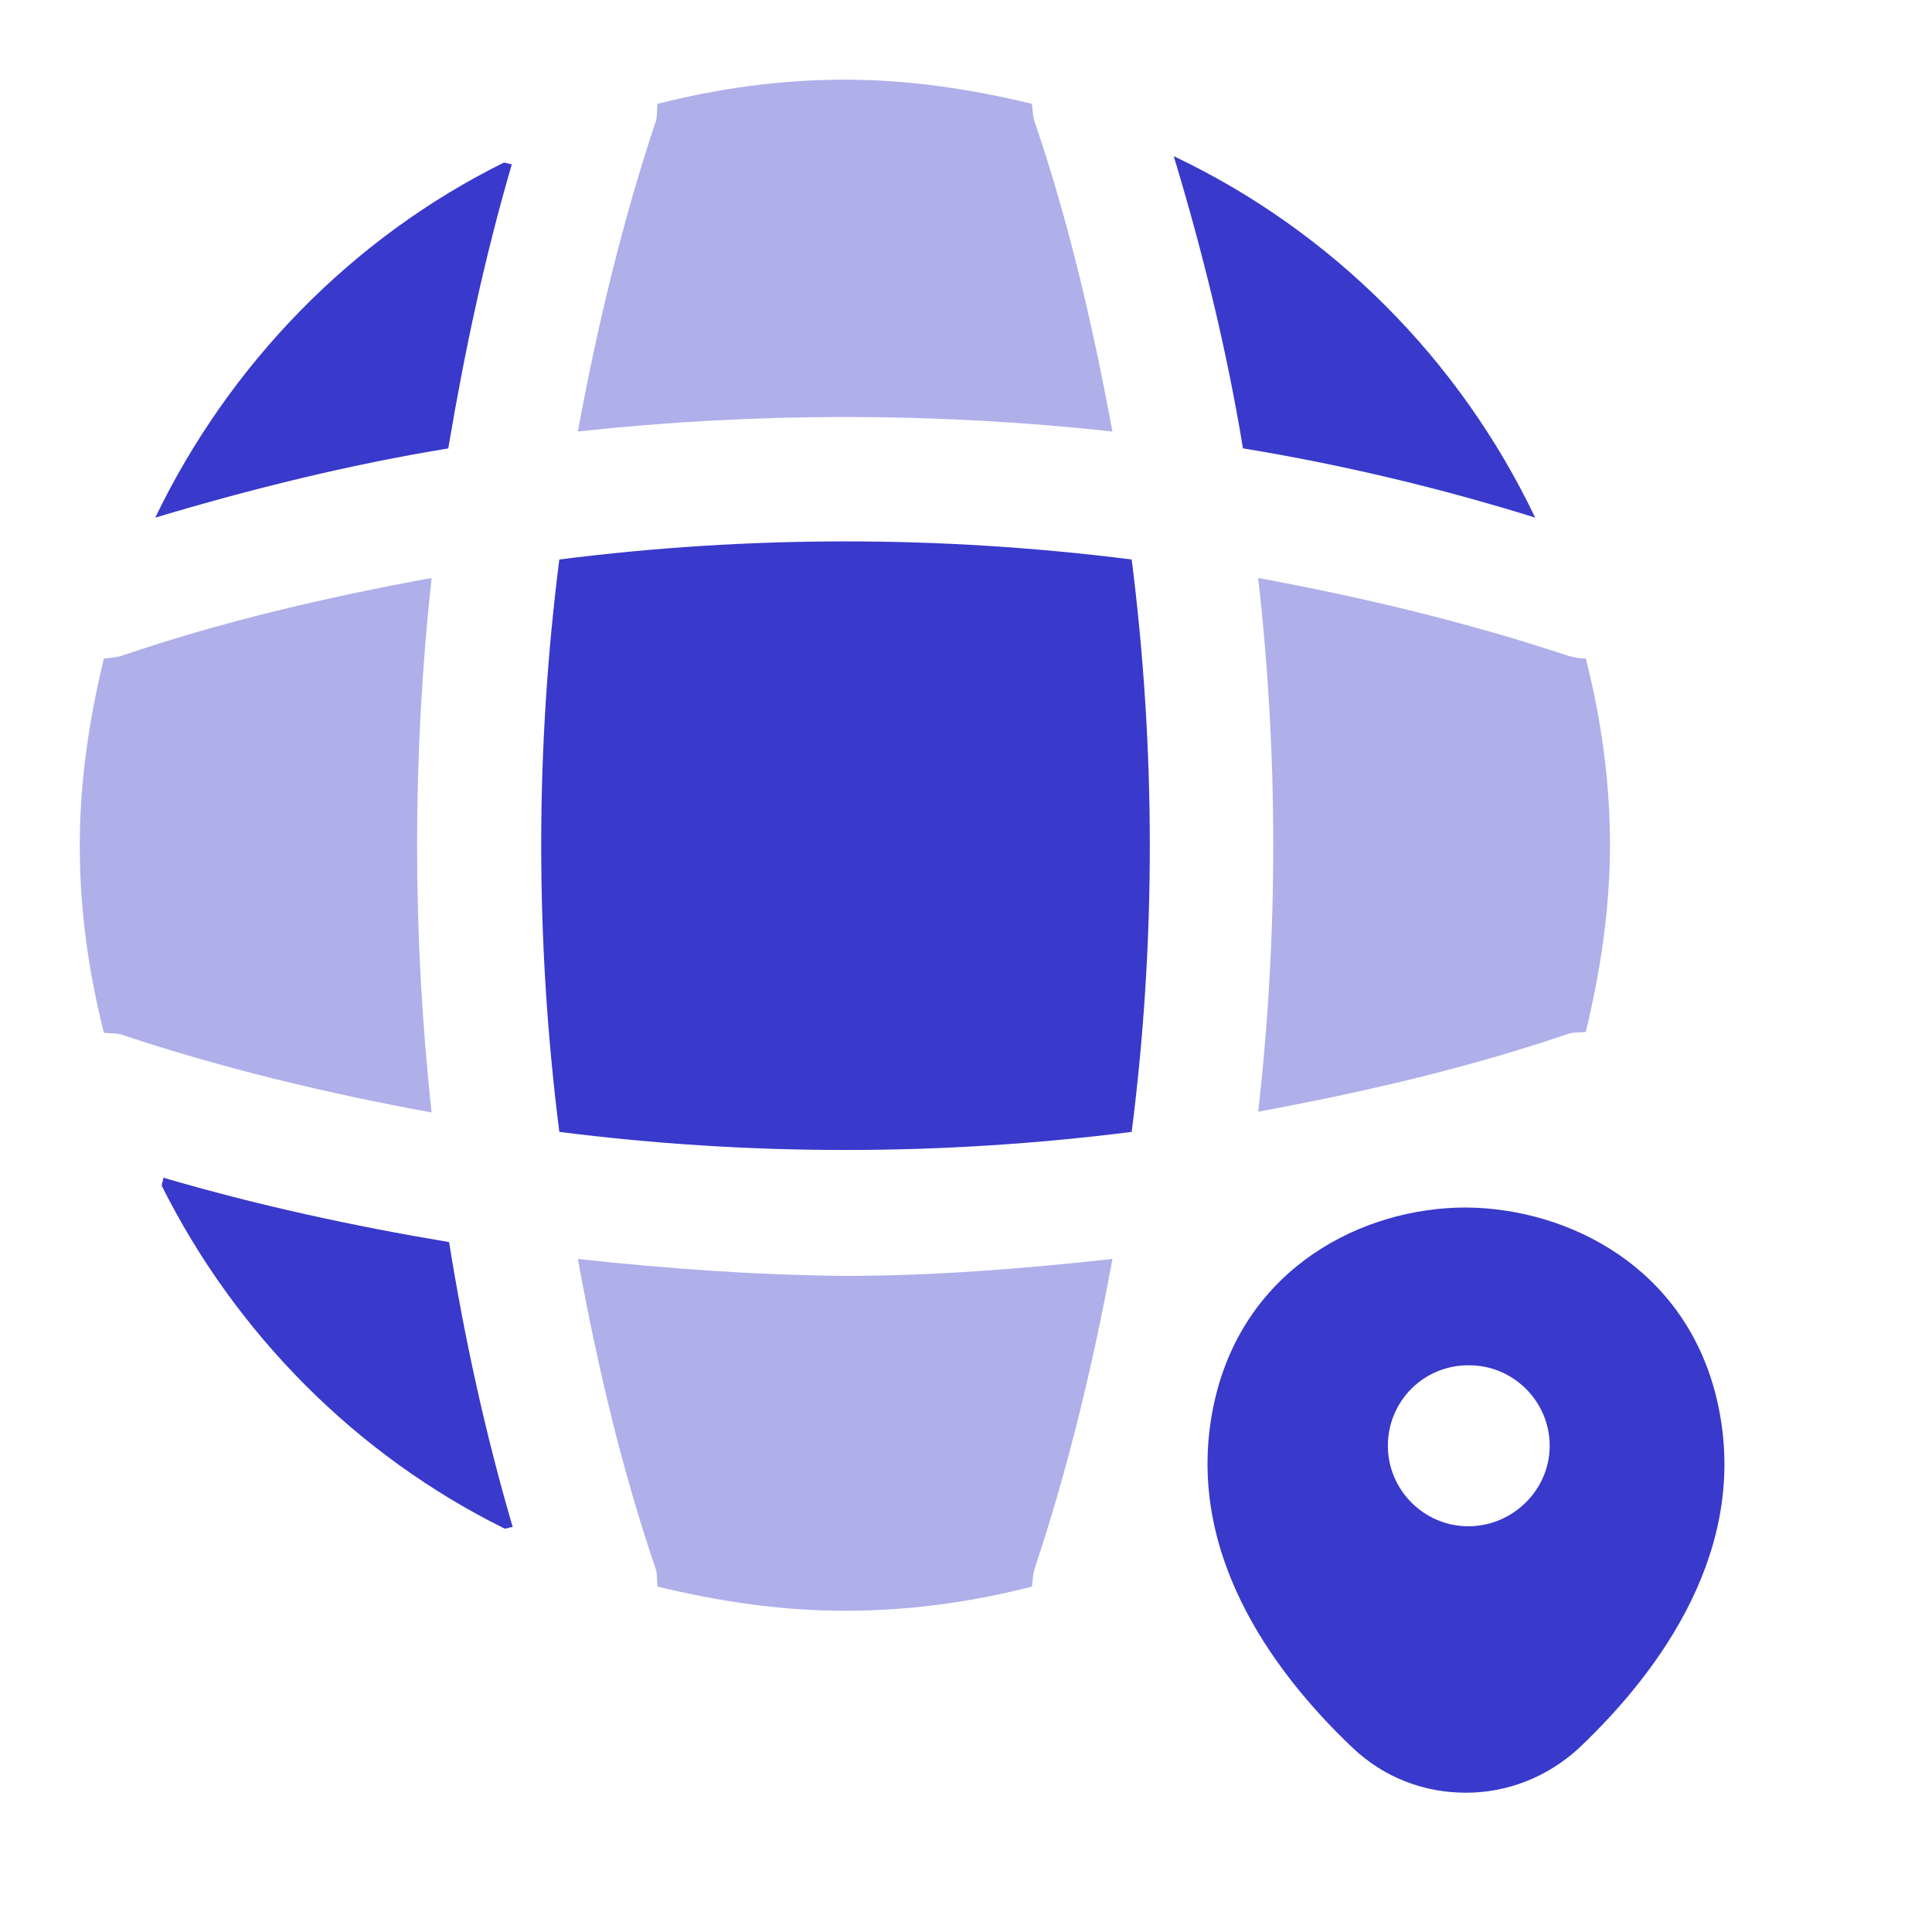
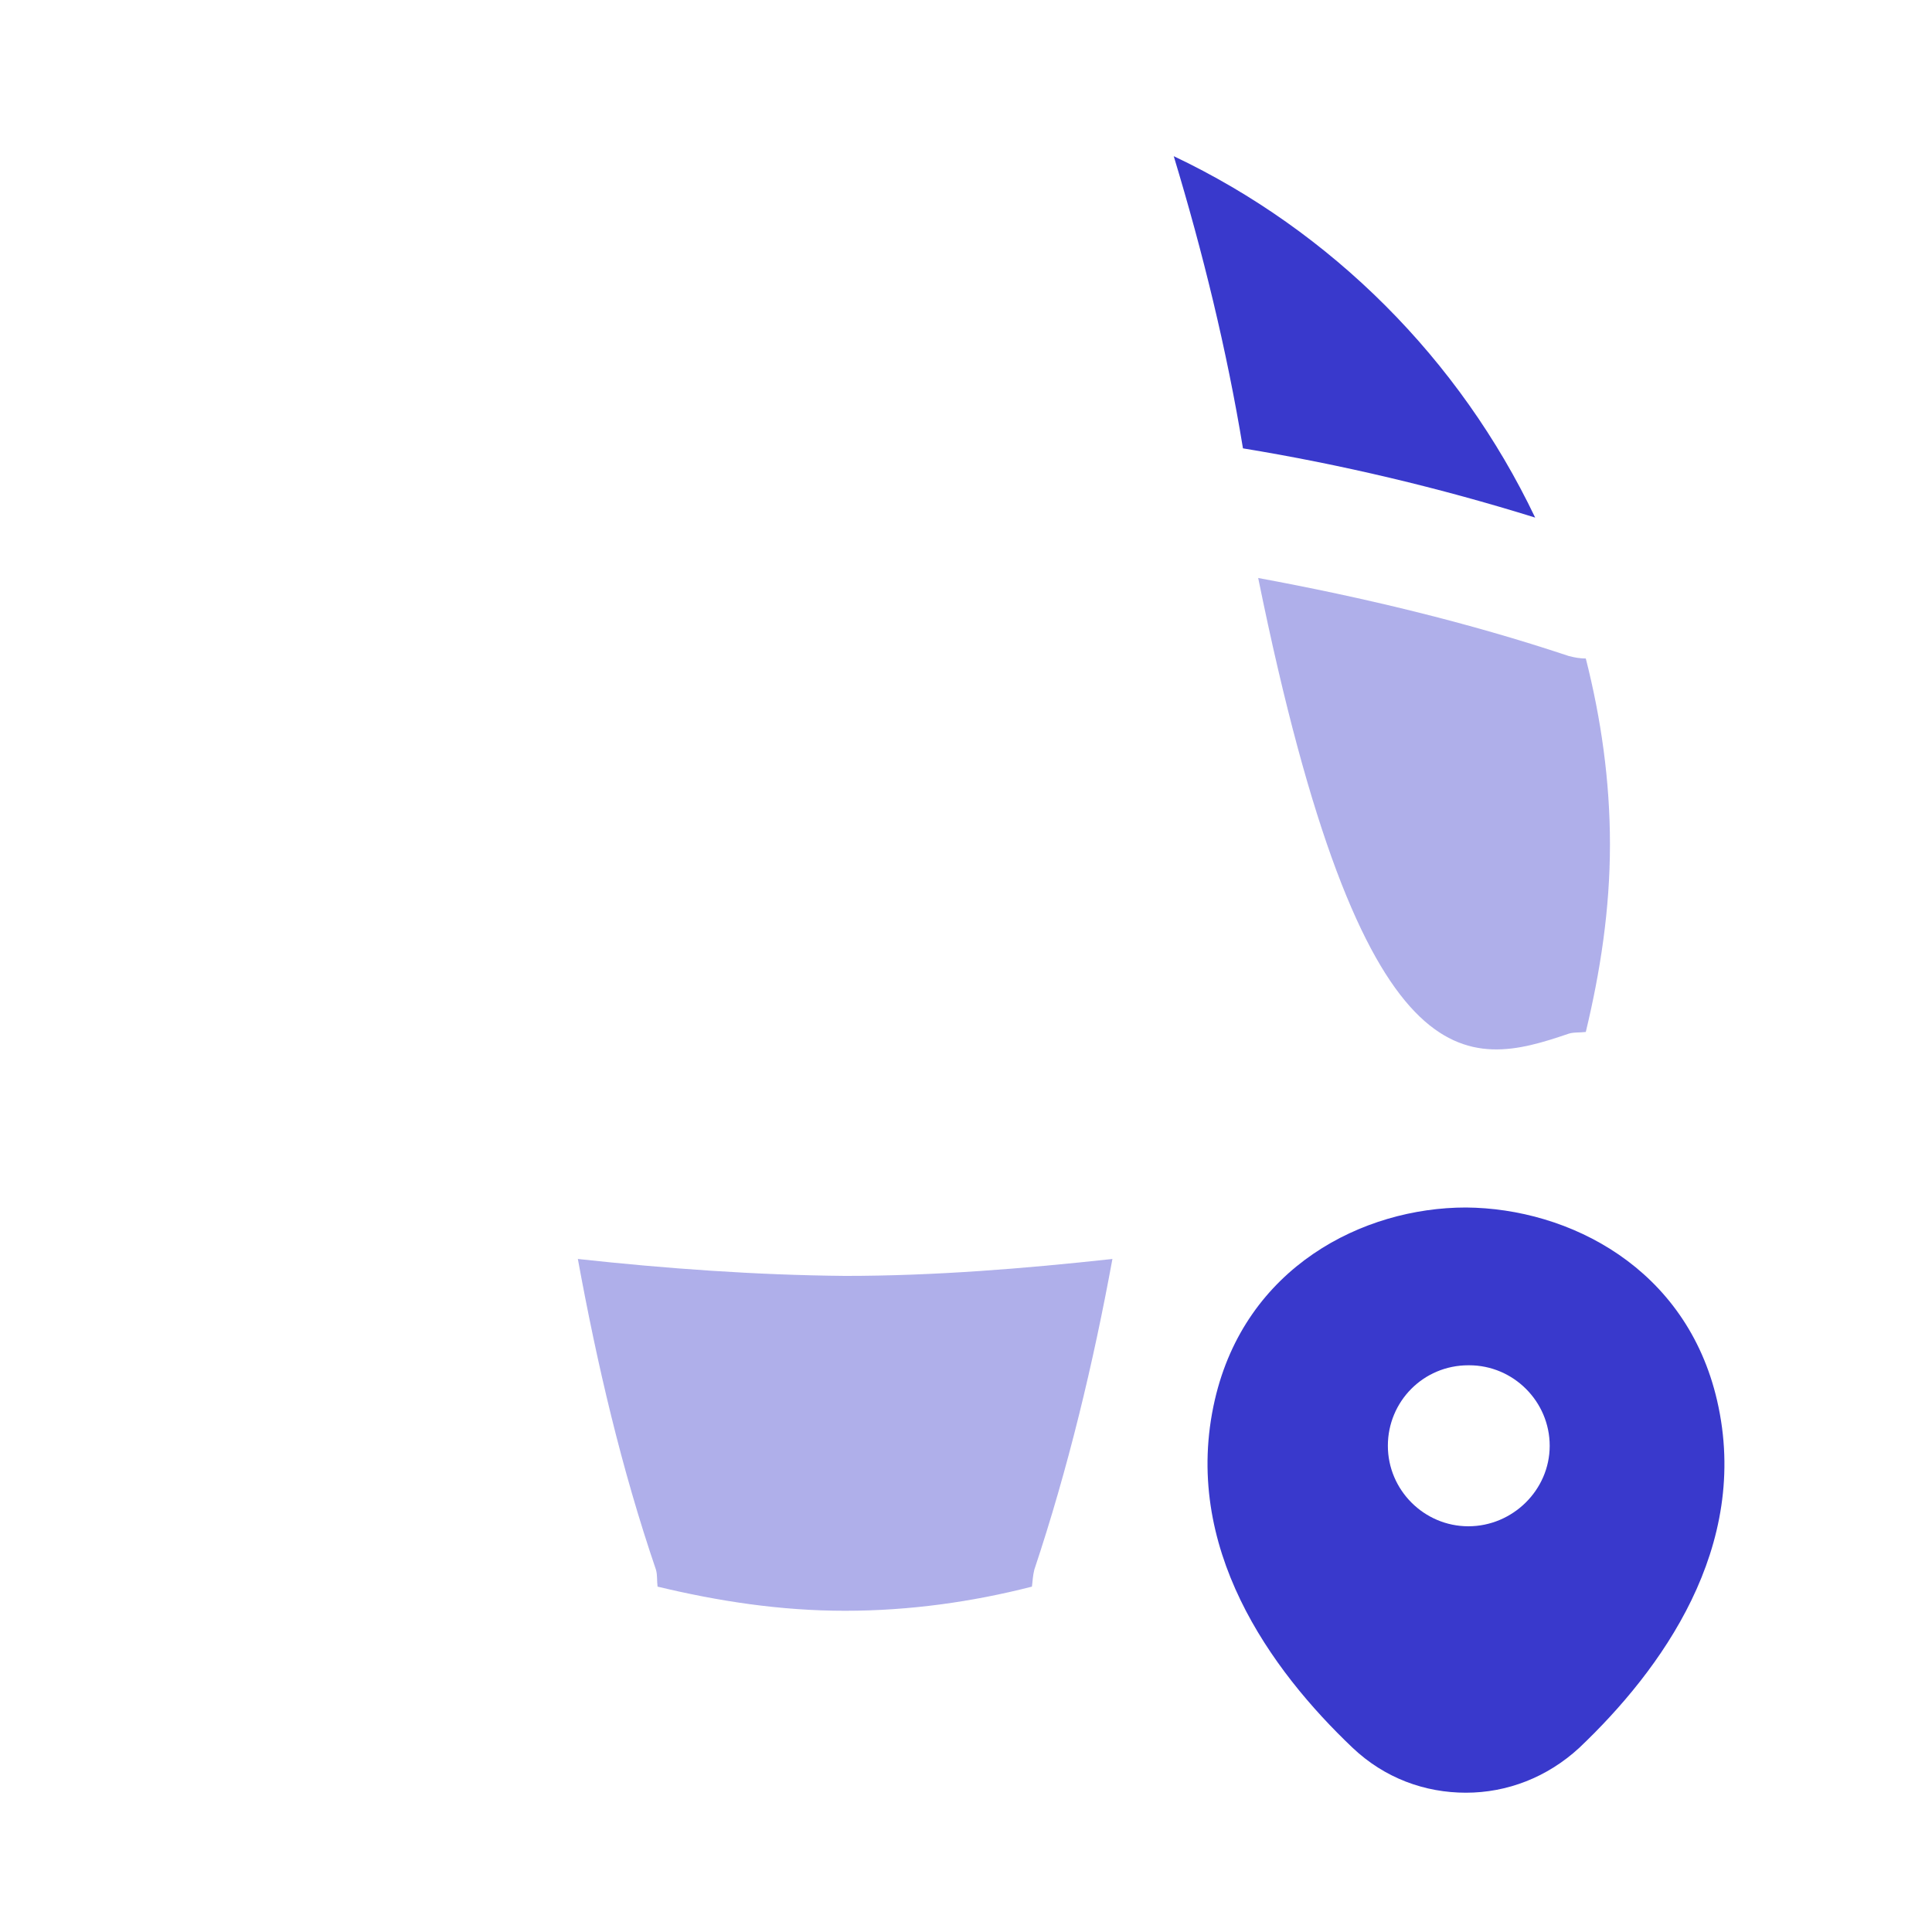
<svg xmlns="http://www.w3.org/2000/svg" width="42" height="42" viewBox="0 0 42 42" fill="none">
-   <path d="M3.551 25.602C3.551 25.654 3.516 25.724 3.516 25.777C5.126 28.997 7.751 31.639 10.971 33.231C11.023 33.231 11.093 33.197 11.146 33.197C10.551 31.167 10.096 29.084 9.763 27.002C7.663 26.651 5.581 26.197 3.551 25.602Z" fill="#3939CC" />
  <path d="M33.373 11.252C31.728 7.805 28.946 5.022 25.516 3.395C26.146 5.477 26.671 7.612 27.021 9.747C29.156 10.097 31.291 10.604 33.373 11.252Z" fill="#3939CC" />
-   <path d="M3.375 11.253C5.475 10.623 7.61 10.098 9.745 9.748C10.095 7.665 10.533 5.6 11.127 3.57C11.075 3.57 11.005 3.535 10.953 3.535C7.663 5.163 4.985 7.91 3.375 11.253Z" fill="#3939CC" />
-   <path opacity="0.4" d="M24.183 9.38C23.762 7.105 23.238 4.83 22.485 2.625C22.45 2.502 22.45 2.397 22.433 2.257C21.137 1.942 19.773 1.732 18.372 1.732C16.955 1.732 15.607 1.925 14.295 2.257C14.277 2.38 14.295 2.485 14.26 2.625C13.525 4.83 12.982 7.105 12.562 9.38C16.43 8.96 20.315 8.96 24.183 9.38Z" fill="#3939CC" />
-   <path opacity="0.4" d="M9.382 12.565C7.089 12.985 4.832 13.509 2.627 14.262C2.504 14.297 2.399 14.297 2.259 14.315C1.944 15.61 1.734 16.974 1.734 18.375C1.734 19.792 1.927 21.139 2.259 22.452C2.382 22.469 2.487 22.452 2.627 22.487C4.832 23.222 7.089 23.765 9.382 24.184C8.962 20.317 8.962 16.432 9.382 12.565Z" fill="#3939CC" />
-   <path opacity="0.4" d="M34.474 14.315C34.352 14.315 34.246 14.297 34.106 14.262C31.901 13.527 29.627 12.985 27.352 12.565C27.789 16.432 27.789 20.317 27.352 24.167C29.627 23.747 31.901 23.222 34.106 22.47C34.229 22.434 34.334 22.452 34.474 22.434C34.789 21.122 34.999 19.774 34.999 18.357C34.999 16.974 34.807 15.627 34.474 14.315Z" fill="#3939CC" />
+   <path opacity="0.4" d="M34.474 14.315C34.352 14.315 34.246 14.297 34.106 14.262C31.901 13.527 29.627 12.985 27.352 12.565C29.627 23.747 31.901 23.222 34.106 22.47C34.229 22.434 34.334 22.452 34.474 22.434C34.789 21.122 34.999 19.774 34.999 18.357C34.999 16.974 34.807 15.627 34.474 14.315Z" fill="#3939CC" />
  <path opacity="0.4" d="M12.562 27.369C12.982 29.662 13.508 31.919 14.26 34.124C14.295 34.247 14.277 34.352 14.295 34.492C15.607 34.807 16.955 35.017 18.372 35.017C19.773 35.017 21.137 34.824 22.433 34.492C22.45 34.369 22.45 34.264 22.485 34.124C23.22 31.919 23.762 29.662 24.183 27.369C22.258 27.579 20.315 27.737 18.372 27.737C16.43 27.719 14.488 27.579 12.562 27.369Z" fill="#3939CC" />
-   <path d="M12.159 12.163C11.634 16.293 11.634 20.458 12.159 24.606C16.289 25.131 20.454 25.131 24.602 24.606C25.127 20.476 25.127 16.311 24.602 12.163C20.454 11.638 16.289 11.638 12.159 12.163Z" fill="#3939CC" />
  <path d="M37.329 30.45C36.664 27.562 34.109 26.267 31.869 26.25C29.629 26.25 27.074 27.545 26.409 30.433C25.674 33.635 27.634 36.312 29.401 37.992C30.101 38.657 30.976 38.972 31.869 38.972C32.761 38.972 33.636 38.64 34.336 37.992C36.104 36.312 38.064 33.635 37.329 30.45ZM31.921 33.18C30.959 33.18 30.171 32.392 30.171 31.43C30.171 30.468 30.941 29.68 31.921 29.68H31.939C32.901 29.68 33.689 30.468 33.689 31.43C33.689 32.392 32.884 33.18 31.921 33.18Z" fill="#3939CC" />
</svg>